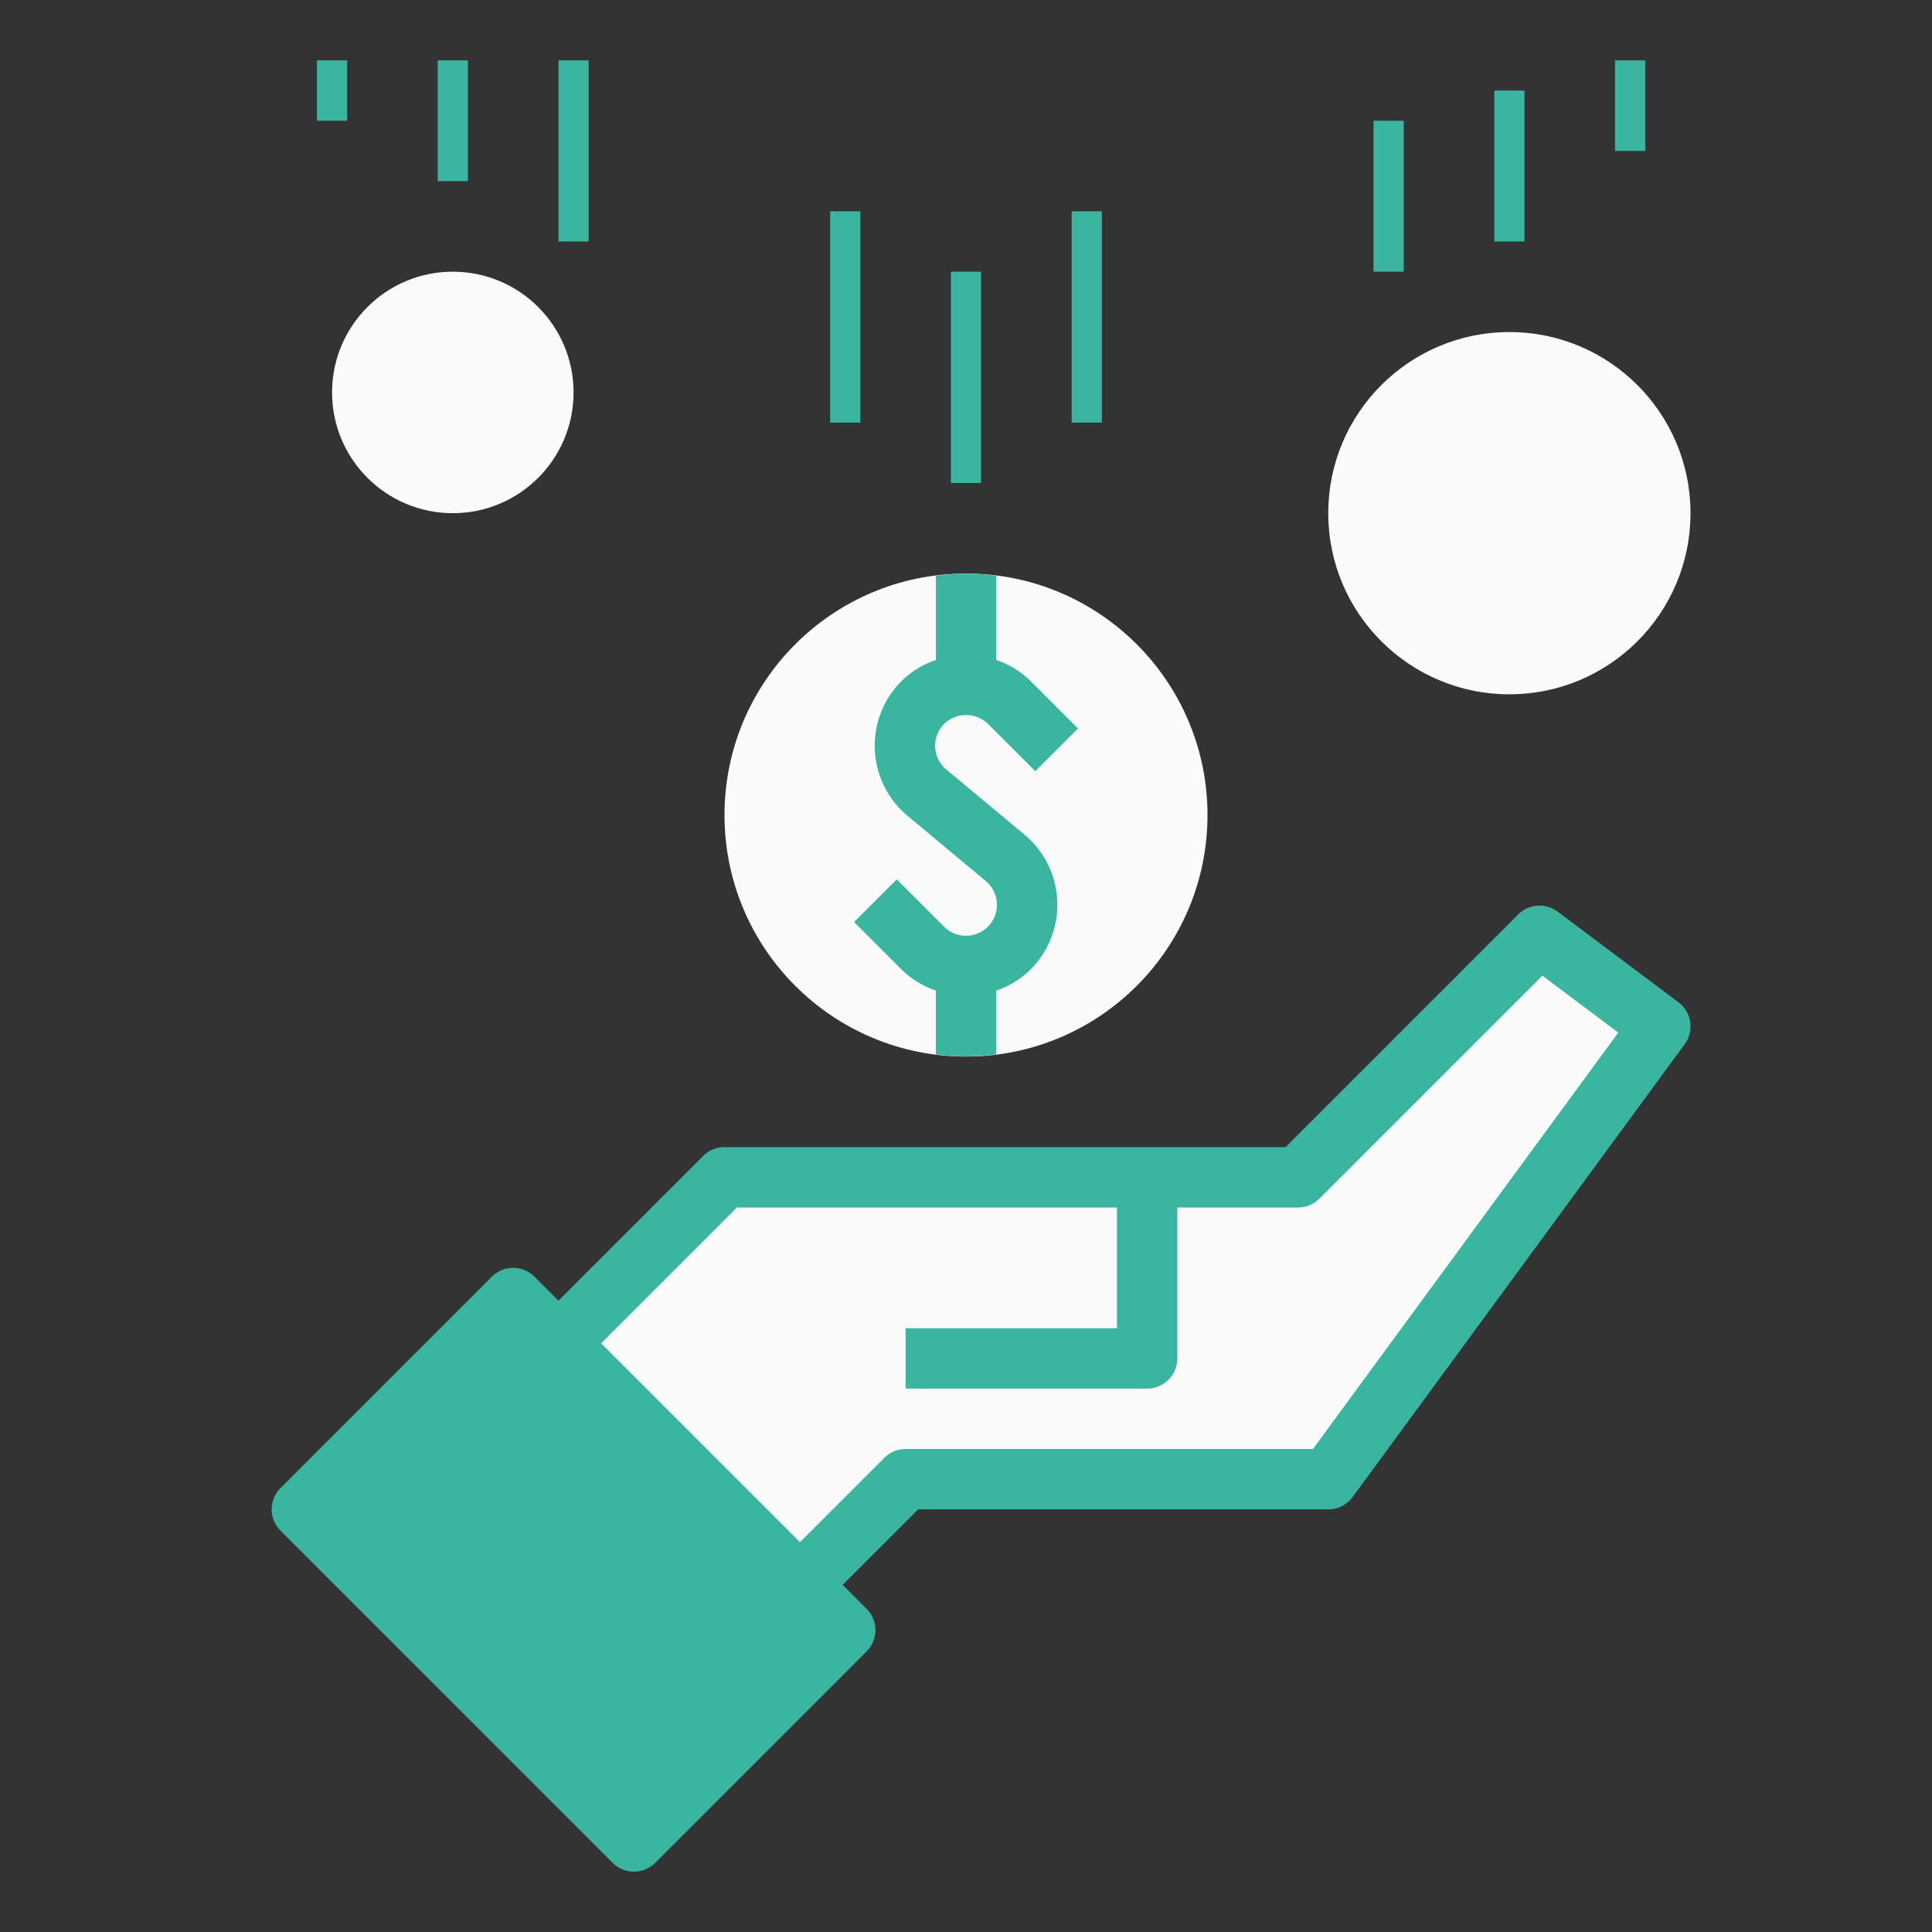
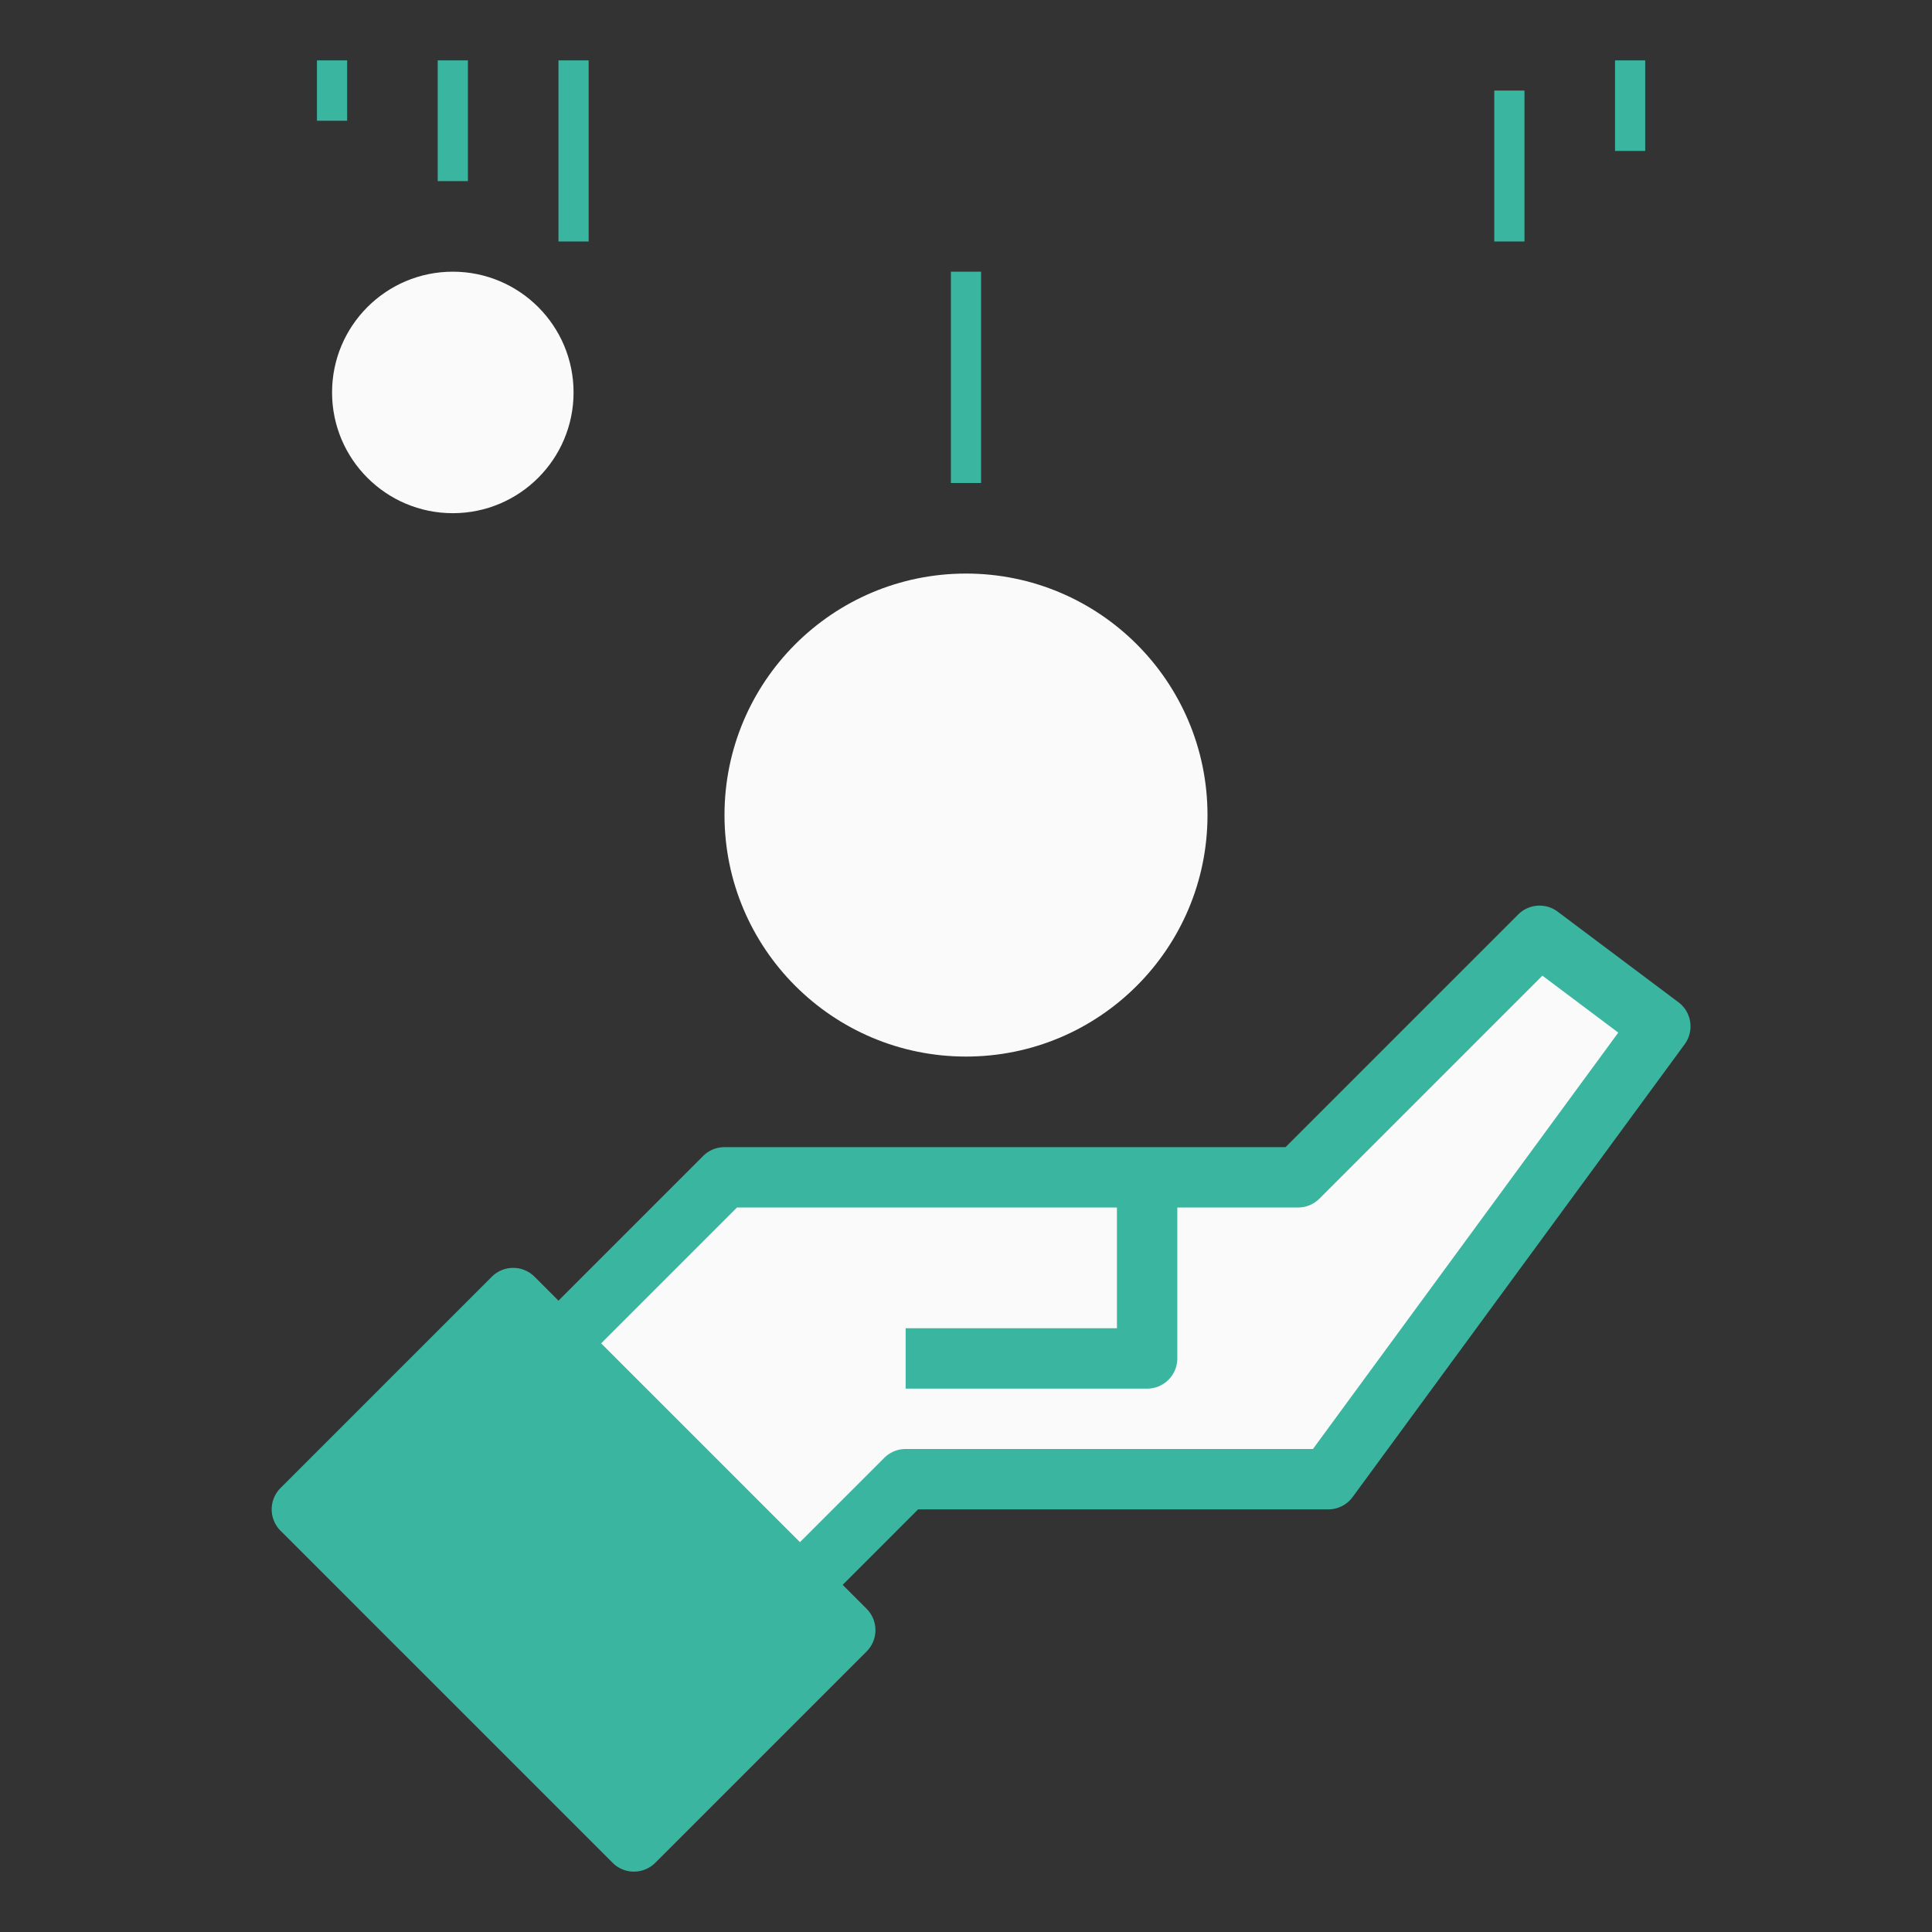
<svg xmlns="http://www.w3.org/2000/svg" id="fill" viewBox="0 0 64 64">
  <rect x="0" y="0" width="64" height="64" fill="#333333" stroke="none" />
  <polygon points="26 53 30 49 44 49 55 34 51 31 43 39 24 39 18 45 26 53" fill="#fafafa" opacity="1" original-fill="#e5e6eb" />
  <rect height="15.556" transform="translate(-31.205 28.665) rotate(-45)" width="9.899" x="14.05" y="44.222" fill="#3ab6a0" opacity="1" original-fill="#cceaff" />
  <rect height="3.536" transform="translate(-32.965 32.915) rotate(-45)" width="9.899" x="18.3" y="54.482" fill="#3ab6a0" opacity="1" original-fill="#85b4e0" />
  <polygon points="36 43 36 39 38 39 38 45 30 45 30 43 36 43" fill="#fafafa" opacity="1" original-fill="#d9dae2" />
  <polygon points="16 53 19 50 22 53 16 53" fill="#3ab6a0" opacity="1" original-fill="#ffffff" />
  <circle cx="32" cy="27" r="8" fill="#fafafa" opacity="1" original-fill="#027de5" />
-   <circle cx="50" cy="17" r="6" fill="#fafafa" opacity="1" original-fill="#027de5" />
  <circle cx="15" cy="13" r="4" fill="#fafafa" opacity="1" original-fill="#027de5" />
-   <path d="M34.14,32.114a3.028,3.028,0,0,0-.2-4.464l-2.593-2.16a1.025,1.025,0,0,1-.069-1.512,1.051,1.051,0,0,1,1.45,0l1.568,1.568,1.414-1.414-1.568-1.569a2.99,2.99,0,0,0-1.139-.7v-2.79a7.281,7.281,0,0,0-2,0v2.789a3,3,0,0,0-1.14.7,3.027,3.027,0,0,0,.2,4.464l2.593,2.161a1.025,1.025,0,0,1,.07,1.511,1.027,1.027,0,0,1-1.451,0l-1.568-1.568-1.414,1.414,1.568,1.569a2.983,2.983,0,0,0,1.139.7v2.113a7.281,7.281,0,0,0,2,0V32.818A3,3,0,0,0,34.14,32.114Z" fill="#3ab6a0" opacity="1" original-fill="#ffffff" />
  <line x1="32" x2="32" y1="9" y2="16" stroke="#3ab6a0" stroke-width="1px" original-stroke="#07d2ed" fill="none" />
-   <line x1="28" x2="28" y1="7" y2="14" stroke="#3ab6a0" stroke-width="1px" original-stroke="#07d2ed" fill="none" />
-   <line x1="36" x2="36" y1="7" y2="14" stroke="#3ab6a0" stroke-width="1px" original-stroke="#07d2ed" fill="none" />
  <line x1="15" x2="15" y1="2" y2="6" stroke="#3ab6a0" stroke-width="1px" original-stroke="#07d2ed" fill="none" />
  <line x1="19" x2="19" y1="2" y2="8" stroke="#3ab6a0" stroke-width="1px" original-stroke="#07d2ed" fill="none" />
  <line x1="11" x2="11" y1="2" y2="4" stroke="#3ab6a0" stroke-width="1px" original-stroke="#07d2ed" fill="none" />
-   <line x1="46" x2="46" y1="4" y2="9" stroke="#3ab6a0" stroke-width="1px" original-stroke="#07d2ed" fill="none" />
  <line x1="50" x2="50" y1="3" y2="8" stroke="#3ab6a0" stroke-width="1px" original-stroke="#07d2ed" fill="none" />
  <line x1="54" x2="54" y1="2" y2="5" stroke="#3ab6a0" stroke-width="1px" original-stroke="#07d2ed" fill="none" />
  <path d="M55.6,33.2l-4-3a1,1,0,0,0-1.307.093L42.586,38H24a1,1,0,0,0-.707.293L18.5,43.086l-.793-.793a1,1,0,0,0-1.414,0l-7,7a1,1,0,0,0,0,1.414l11,11a1,1,0,0,0,1.414,0l7-7a1,1,0,0,0,0-1.414l-.793-.793,2.5-2.5H44a1,1,0,0,0,.807-.408l11-15A1,1,0,0,0,55.6,33.2ZM21,59.586,11.414,50,17,44.414,26.586,54ZM43.493,48H30a1,1,0,0,0-.707.293L26.5,51.086,19.914,44.5l4.5-4.5H37v4H30v2h8a1,1,0,0,0,1-1V40h4a1,1,0,0,0,.707-.293l7.387-7.387,2.514,1.886Z" fill="#3ab6a0" opacity="1" original-fill="#000000" />
</svg>